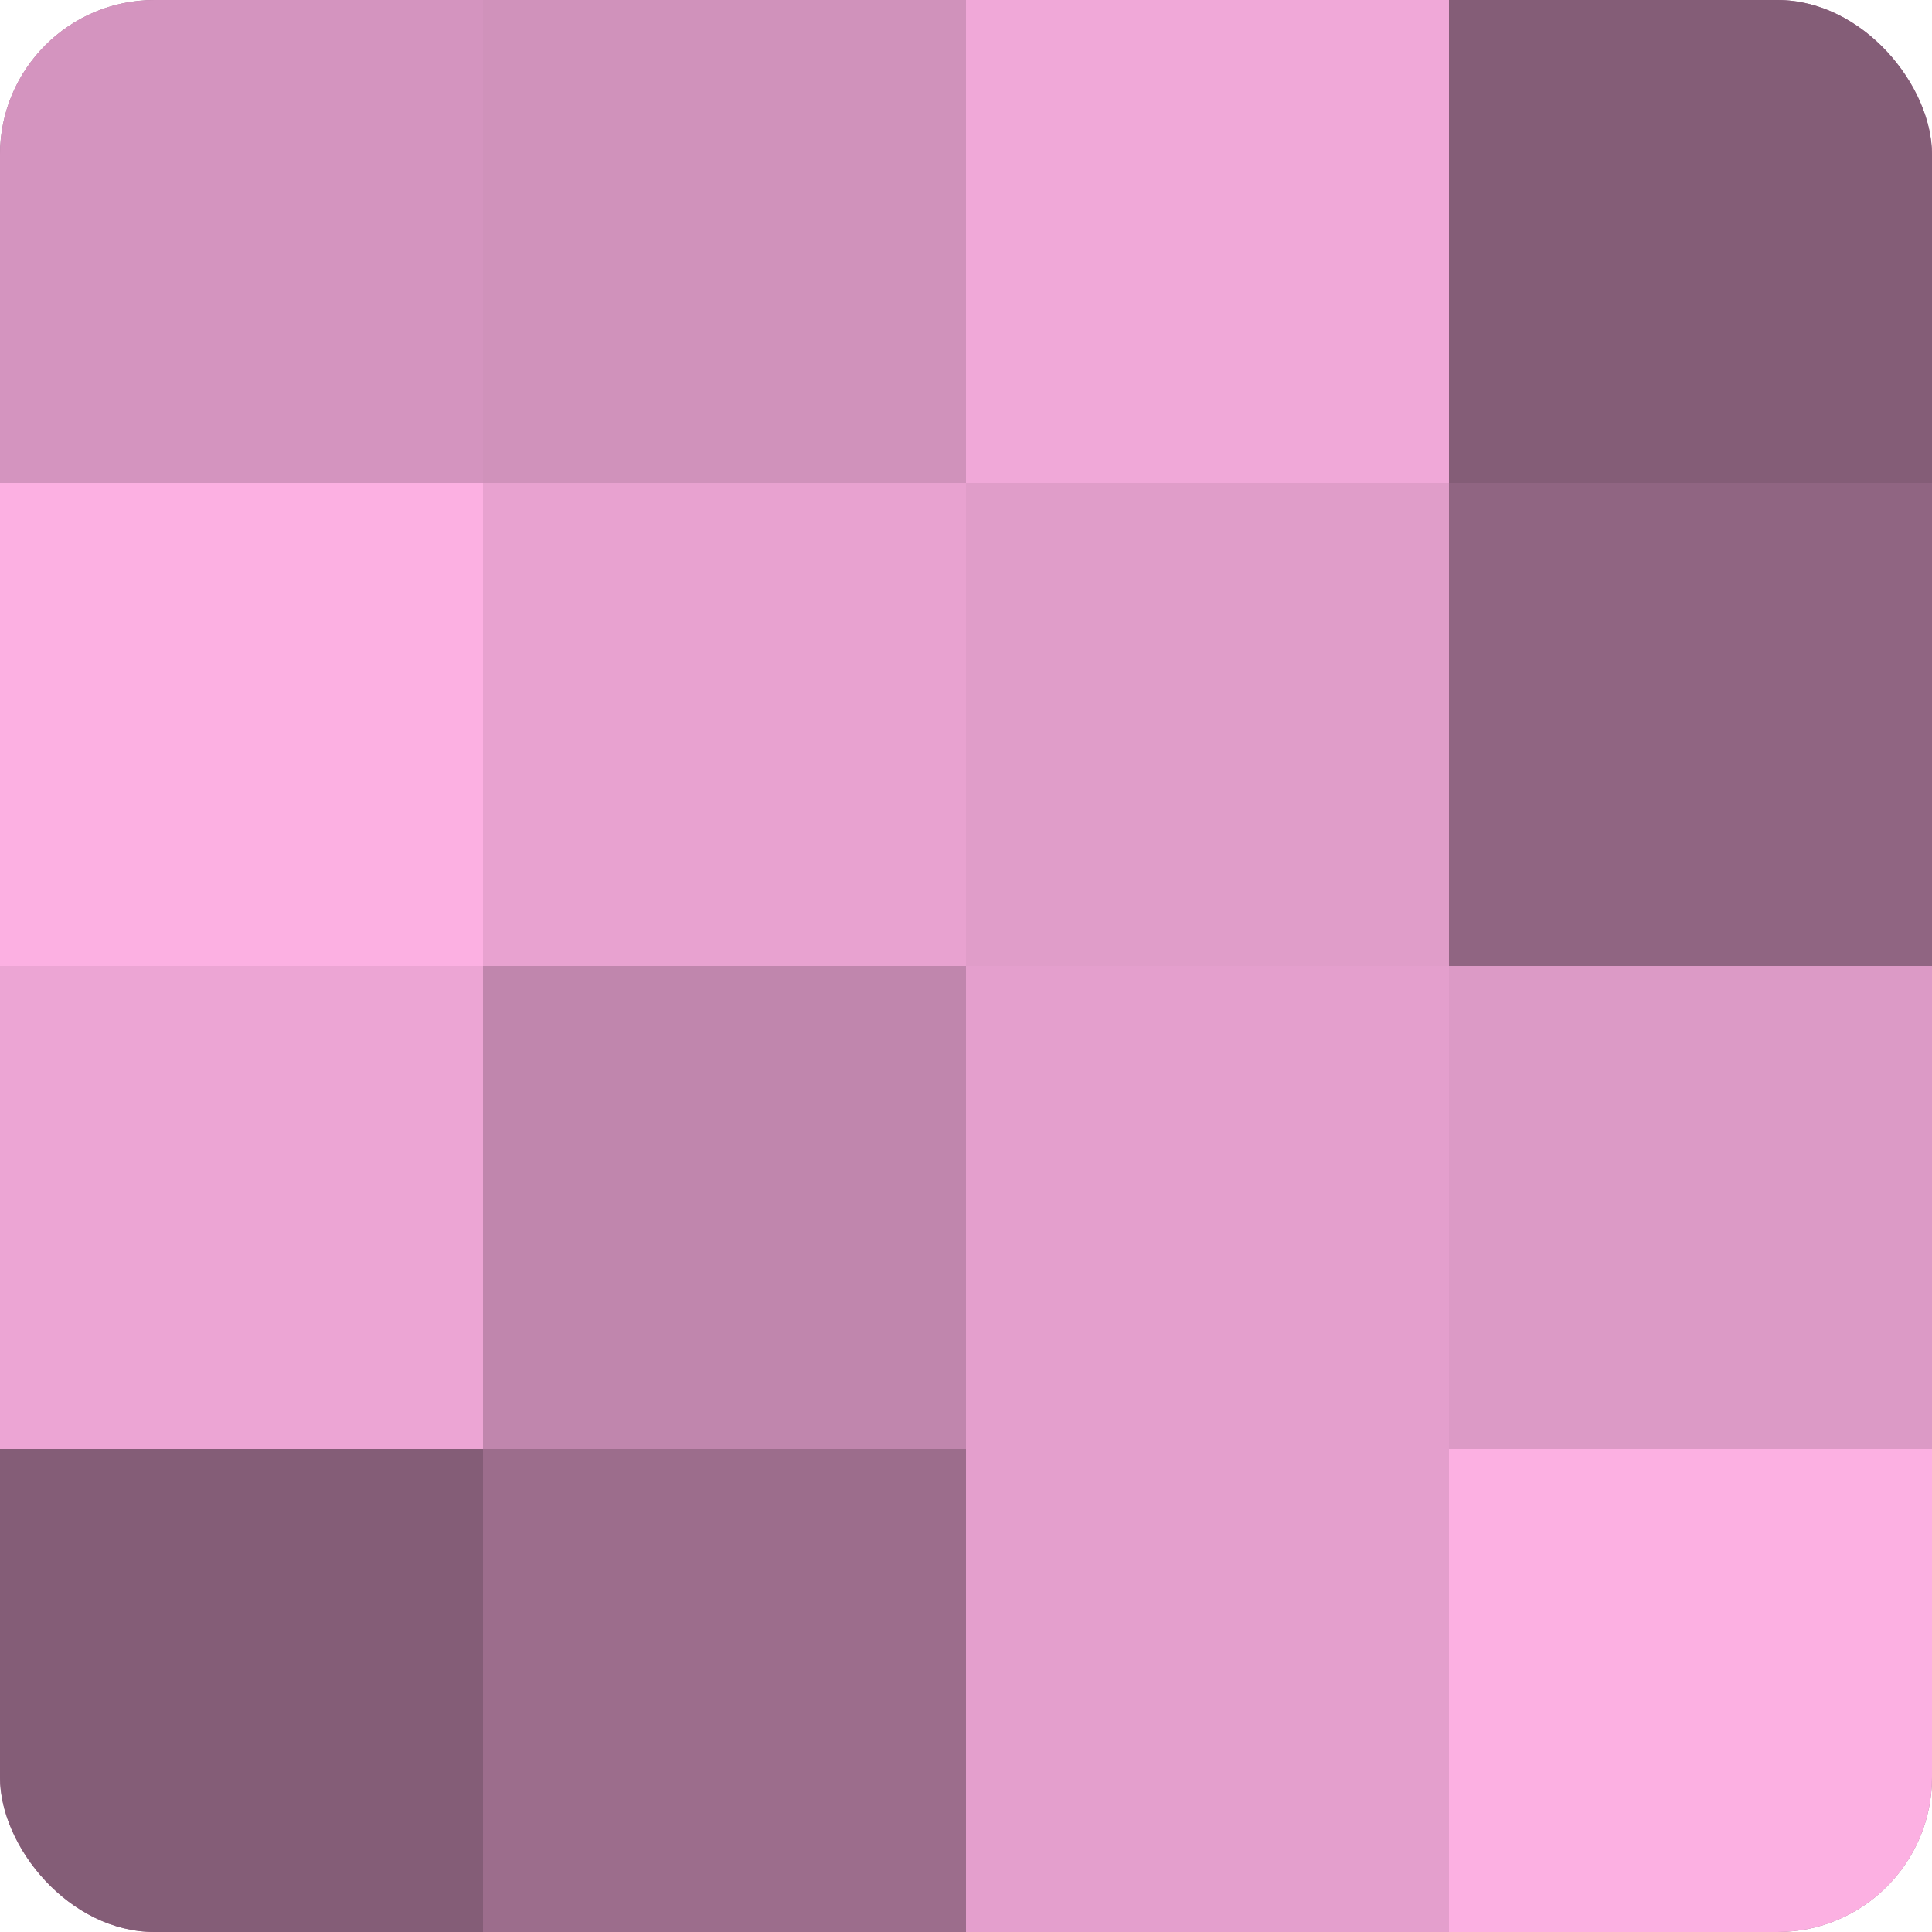
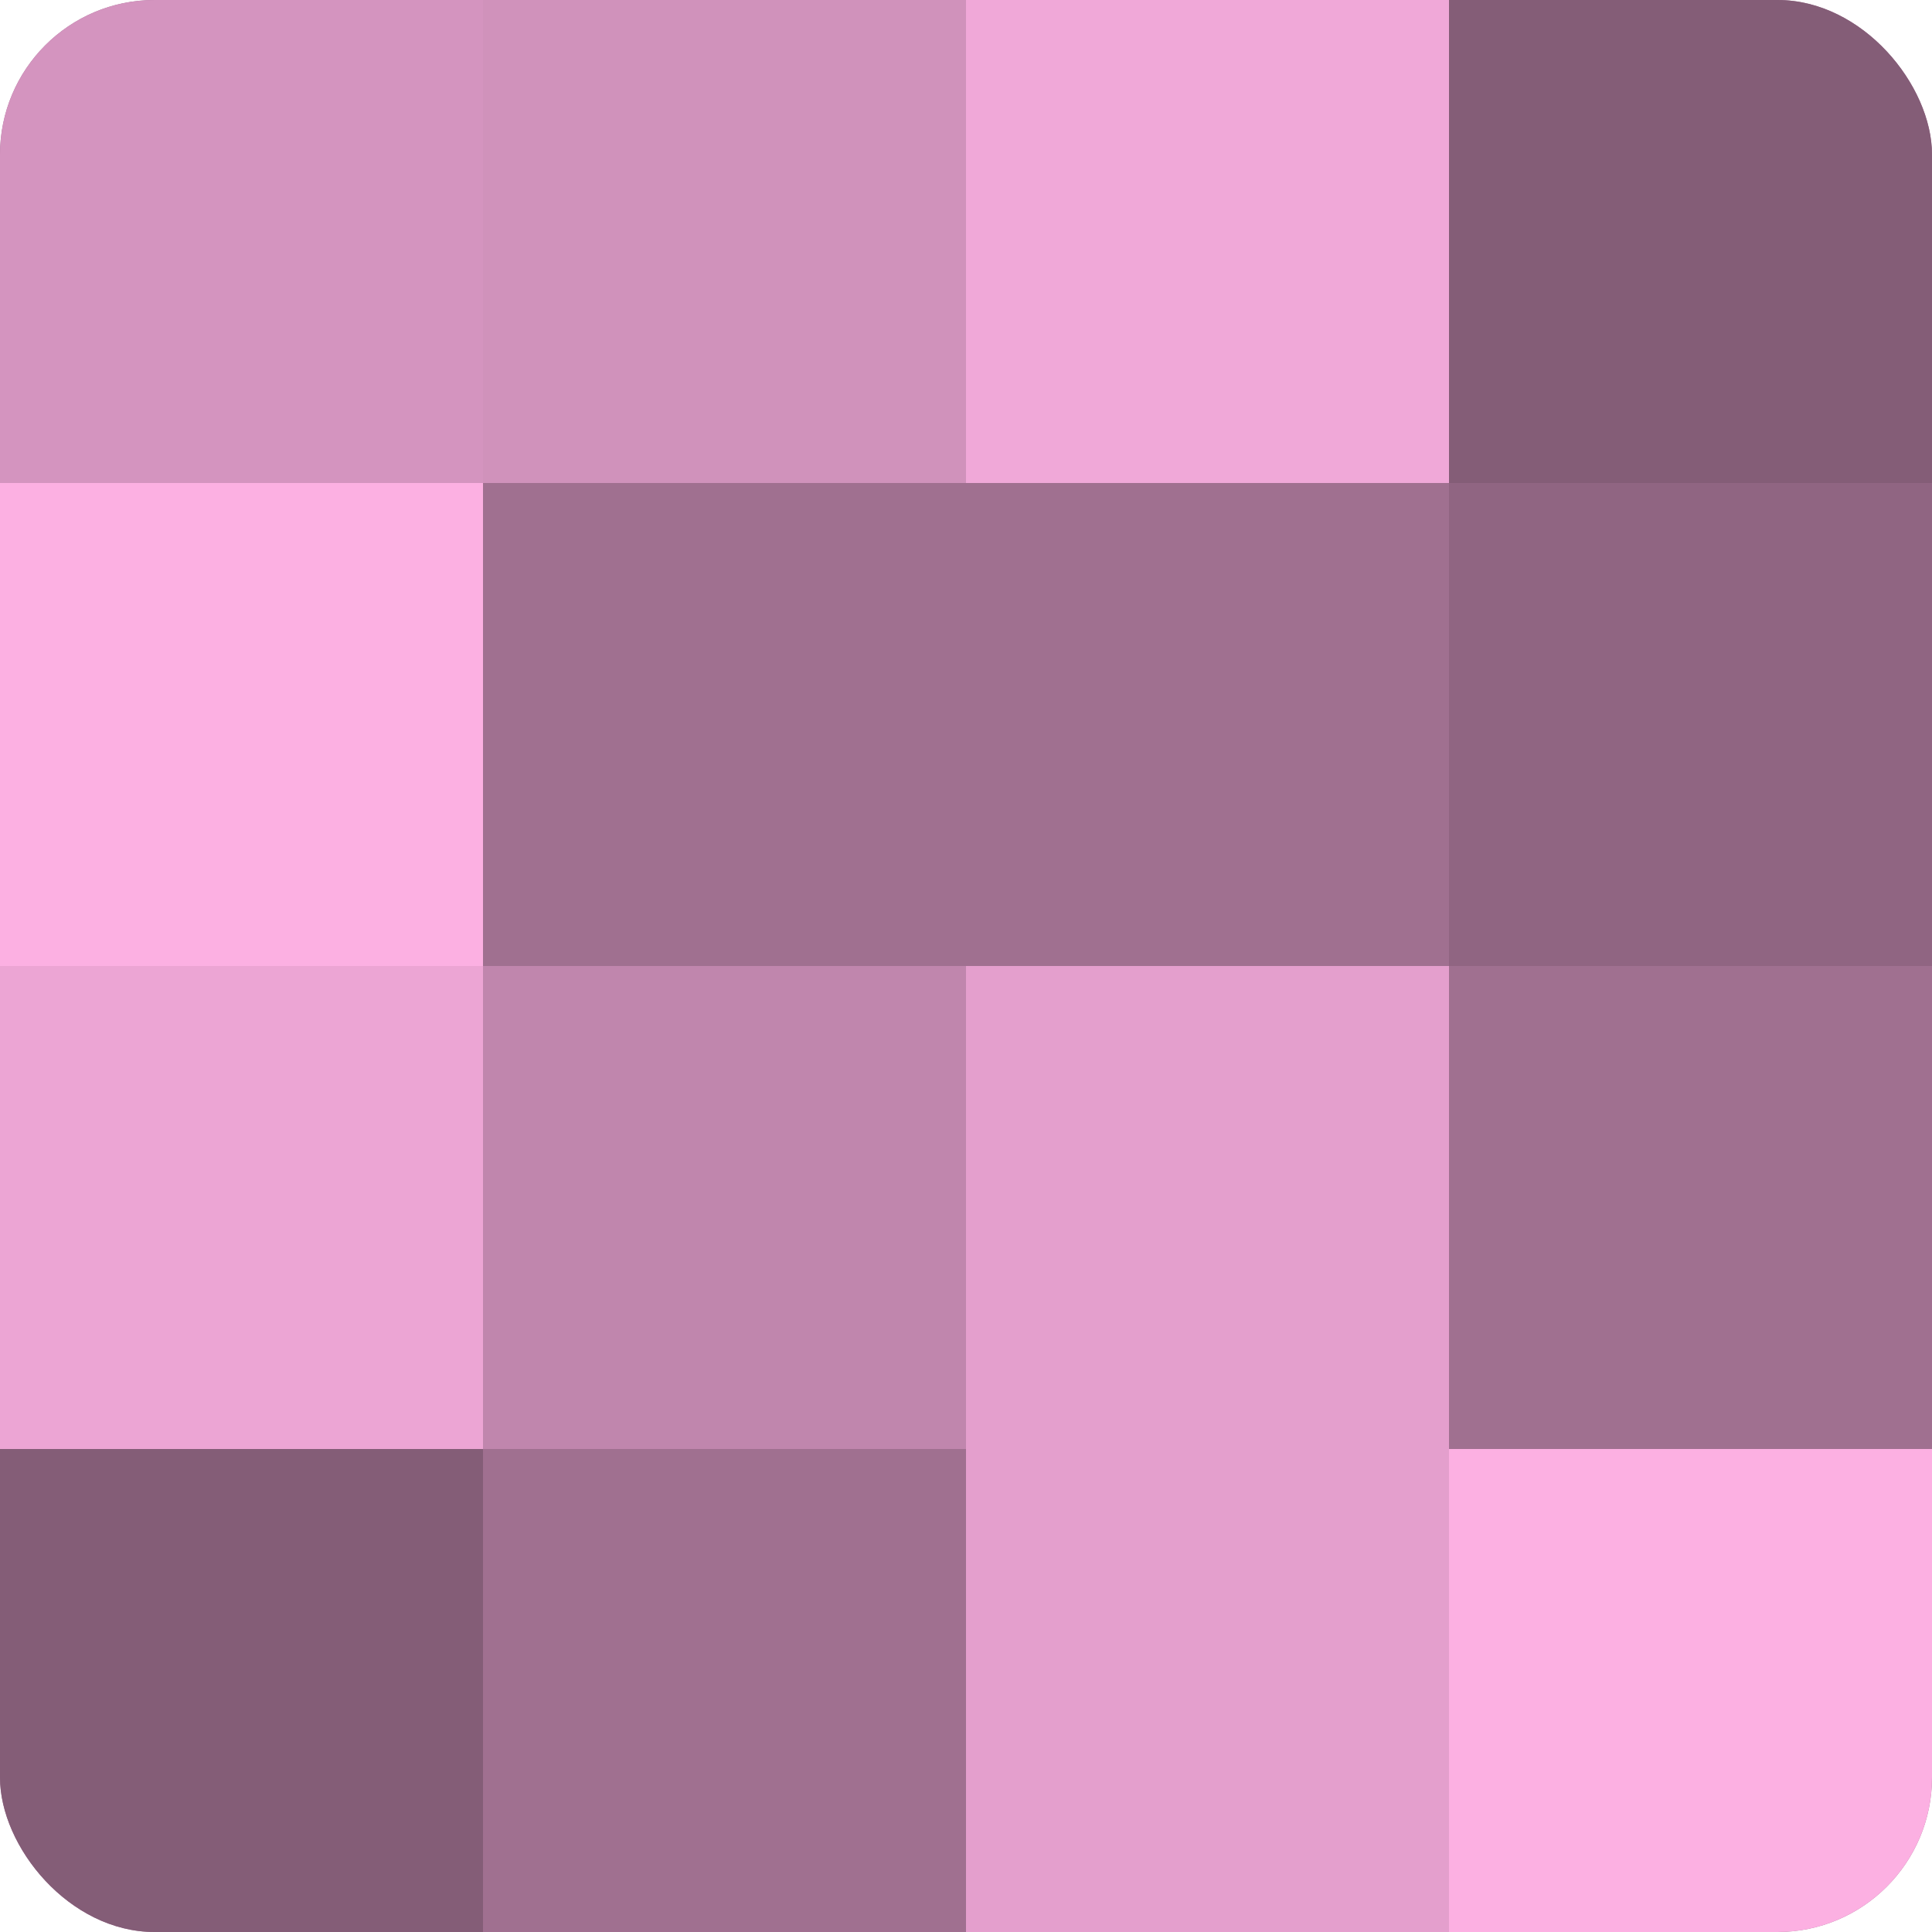
<svg xmlns="http://www.w3.org/2000/svg" width="80" height="80" viewBox="0 0 100 100" preserveAspectRatio="xMidYMid meet">
  <defs>
    <clipPath id="c" width="100" height="100">
      <rect width="100" height="100" rx="8" ry="8" />
    </clipPath>
  </defs>
  <g clip-path="url(#c)">
    <rect width="100" height="100" fill="#a07090" />
    <rect width="25" height="25" fill="#d494bf" />
    <rect y="25" width="25" height="25" fill="#fcb0e2" />
    <rect y="50" width="25" height="25" fill="#eca5d4" />
    <rect y="75" width="25" height="25" fill="#845d77" />
    <rect x="25" width="25" height="25" fill="#d092bb" />
-     <rect x="25" y="25" width="25" height="25" fill="#e8a2d0" />
    <rect x="25" y="50" width="25" height="25" fill="#c086ad" />
-     <rect x="25" y="75" width="25" height="25" fill="#9c6d8c" />
    <rect x="50" width="25" height="25" fill="#f0a8d8" />
-     <rect x="50" y="25" width="25" height="25" fill="#e09dc9" />
    <rect x="50" y="50" width="25" height="25" fill="#e49fcd" />
    <rect x="50" y="75" width="25" height="25" fill="#e49fcd" />
    <rect x="75" width="25" height="25" fill="#845d77" />
    <rect x="75" y="25" width="25" height="25" fill="#906582" />
-     <rect x="75" y="50" width="25" height="25" fill="#dc9ac6" />
    <rect x="75" y="75" width="25" height="25" fill="#fcb0e2" />
  </g>
</svg>